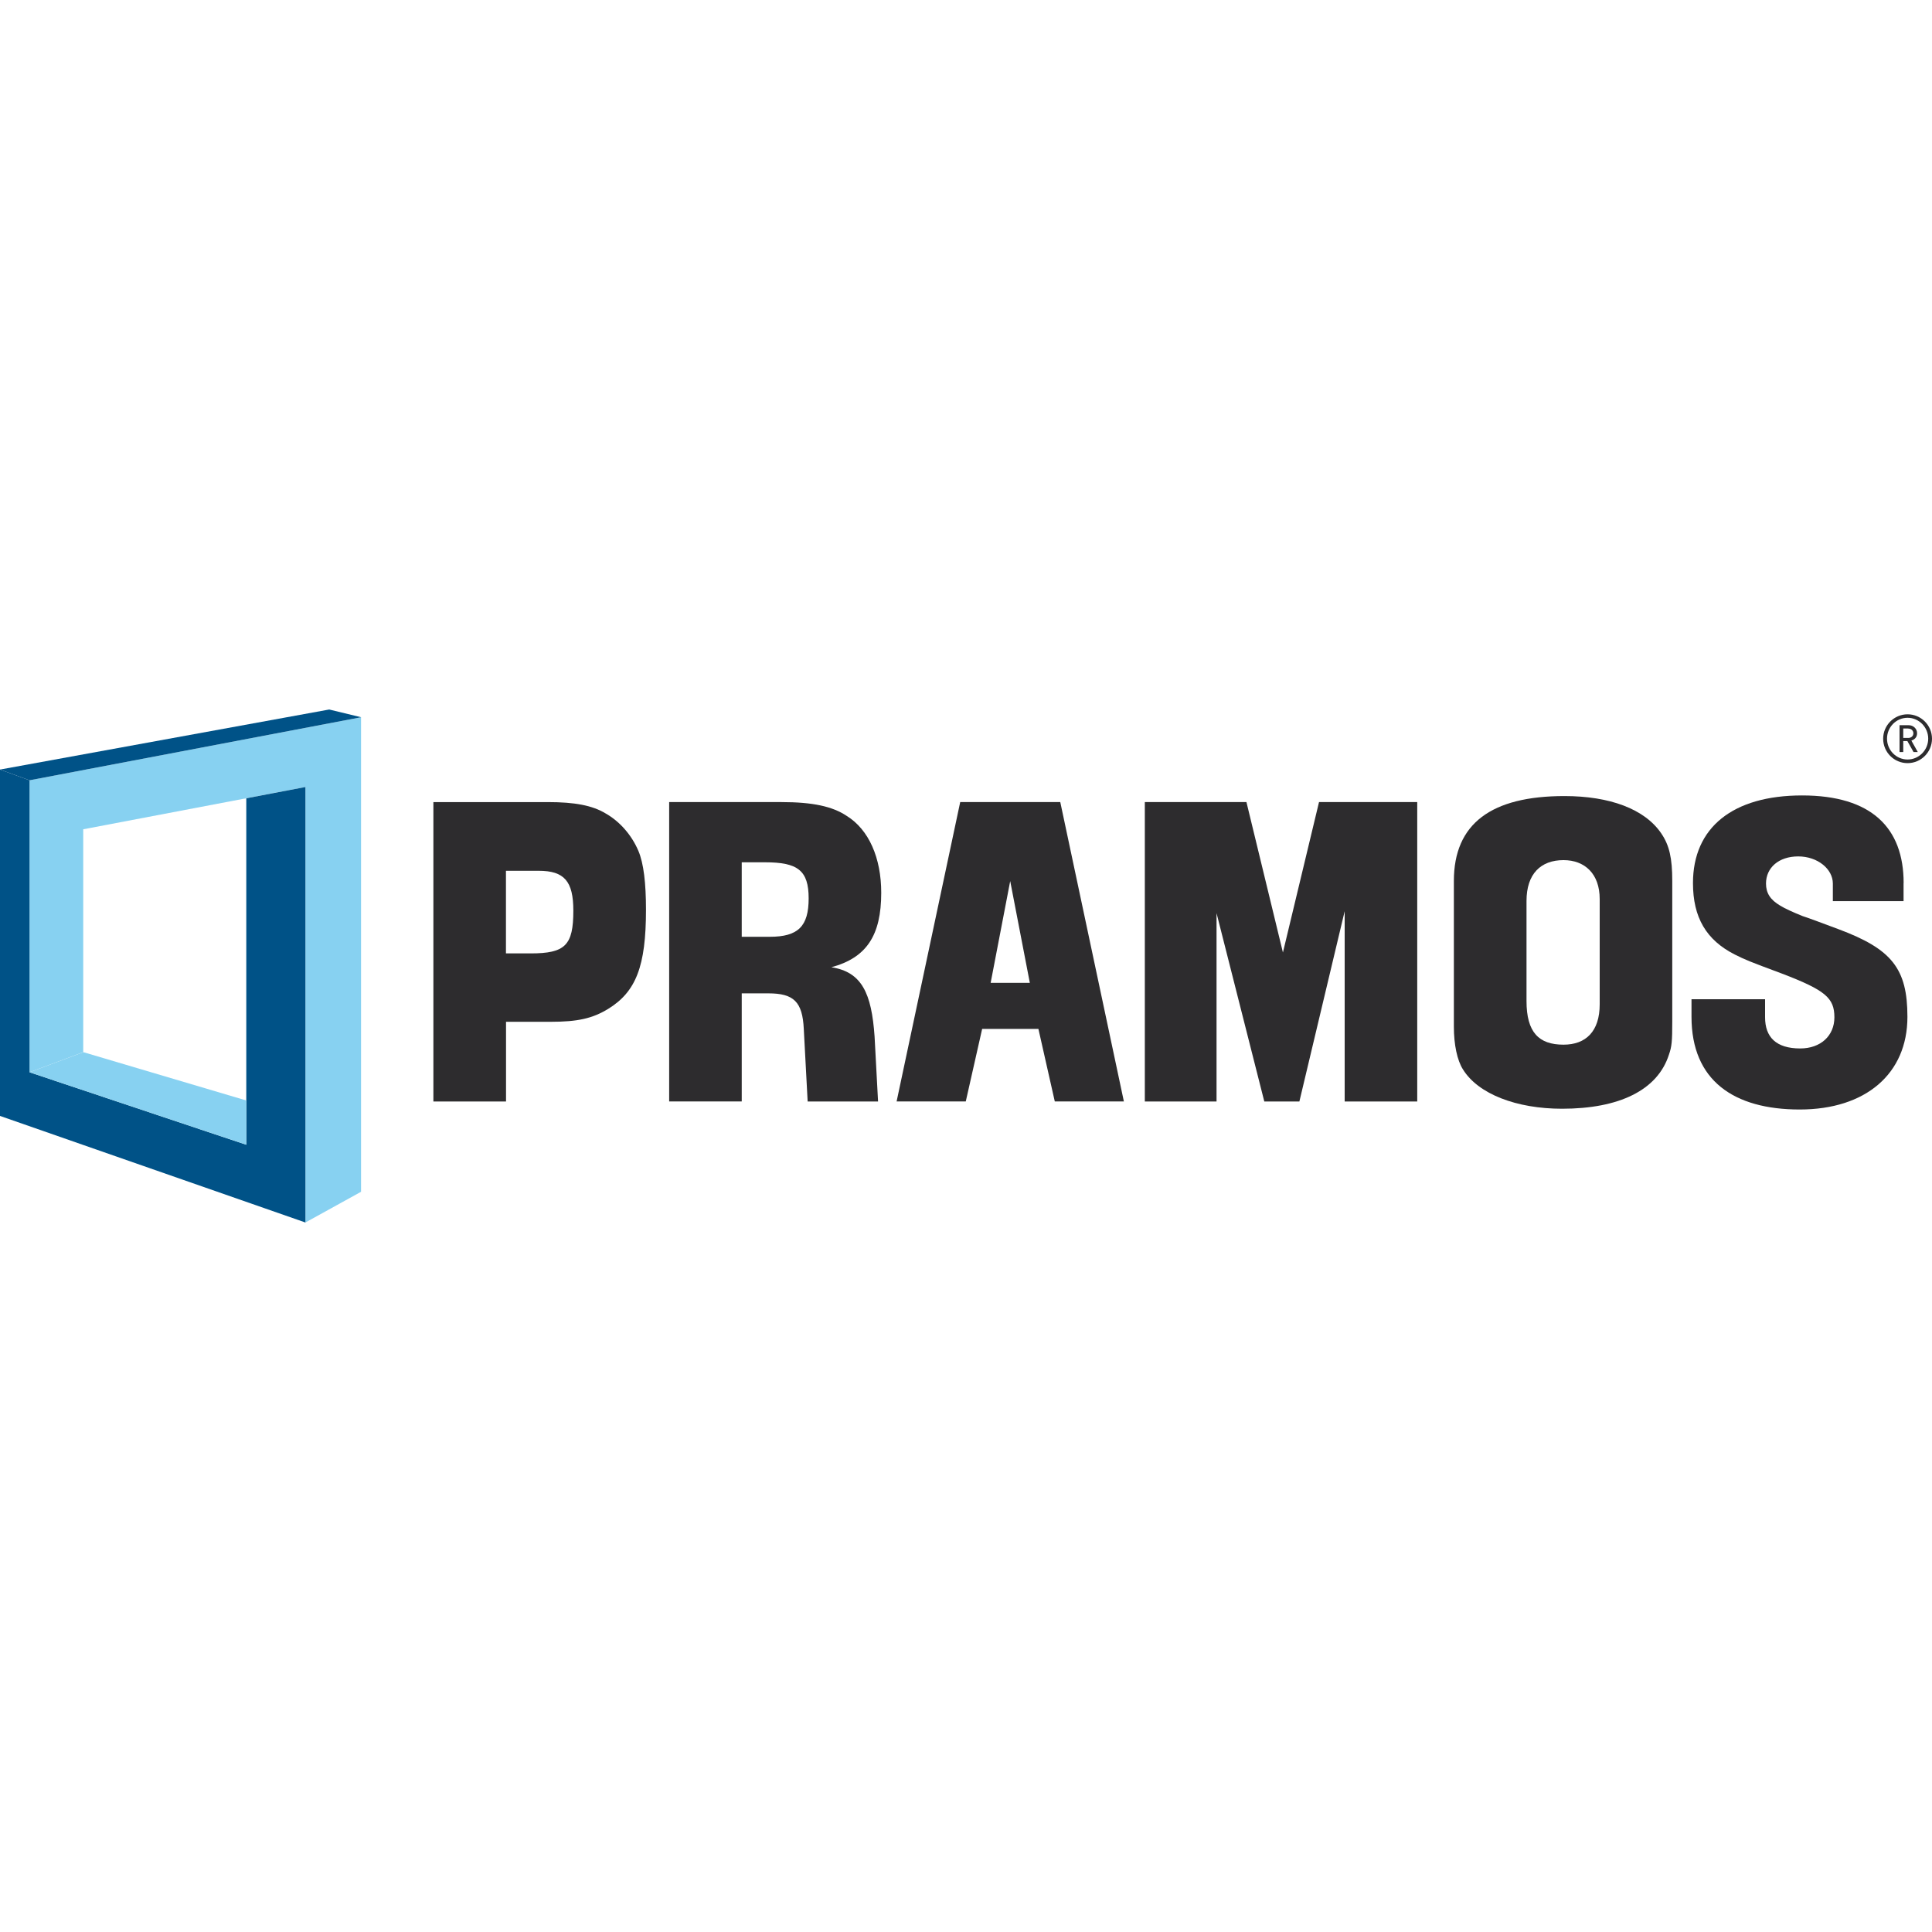
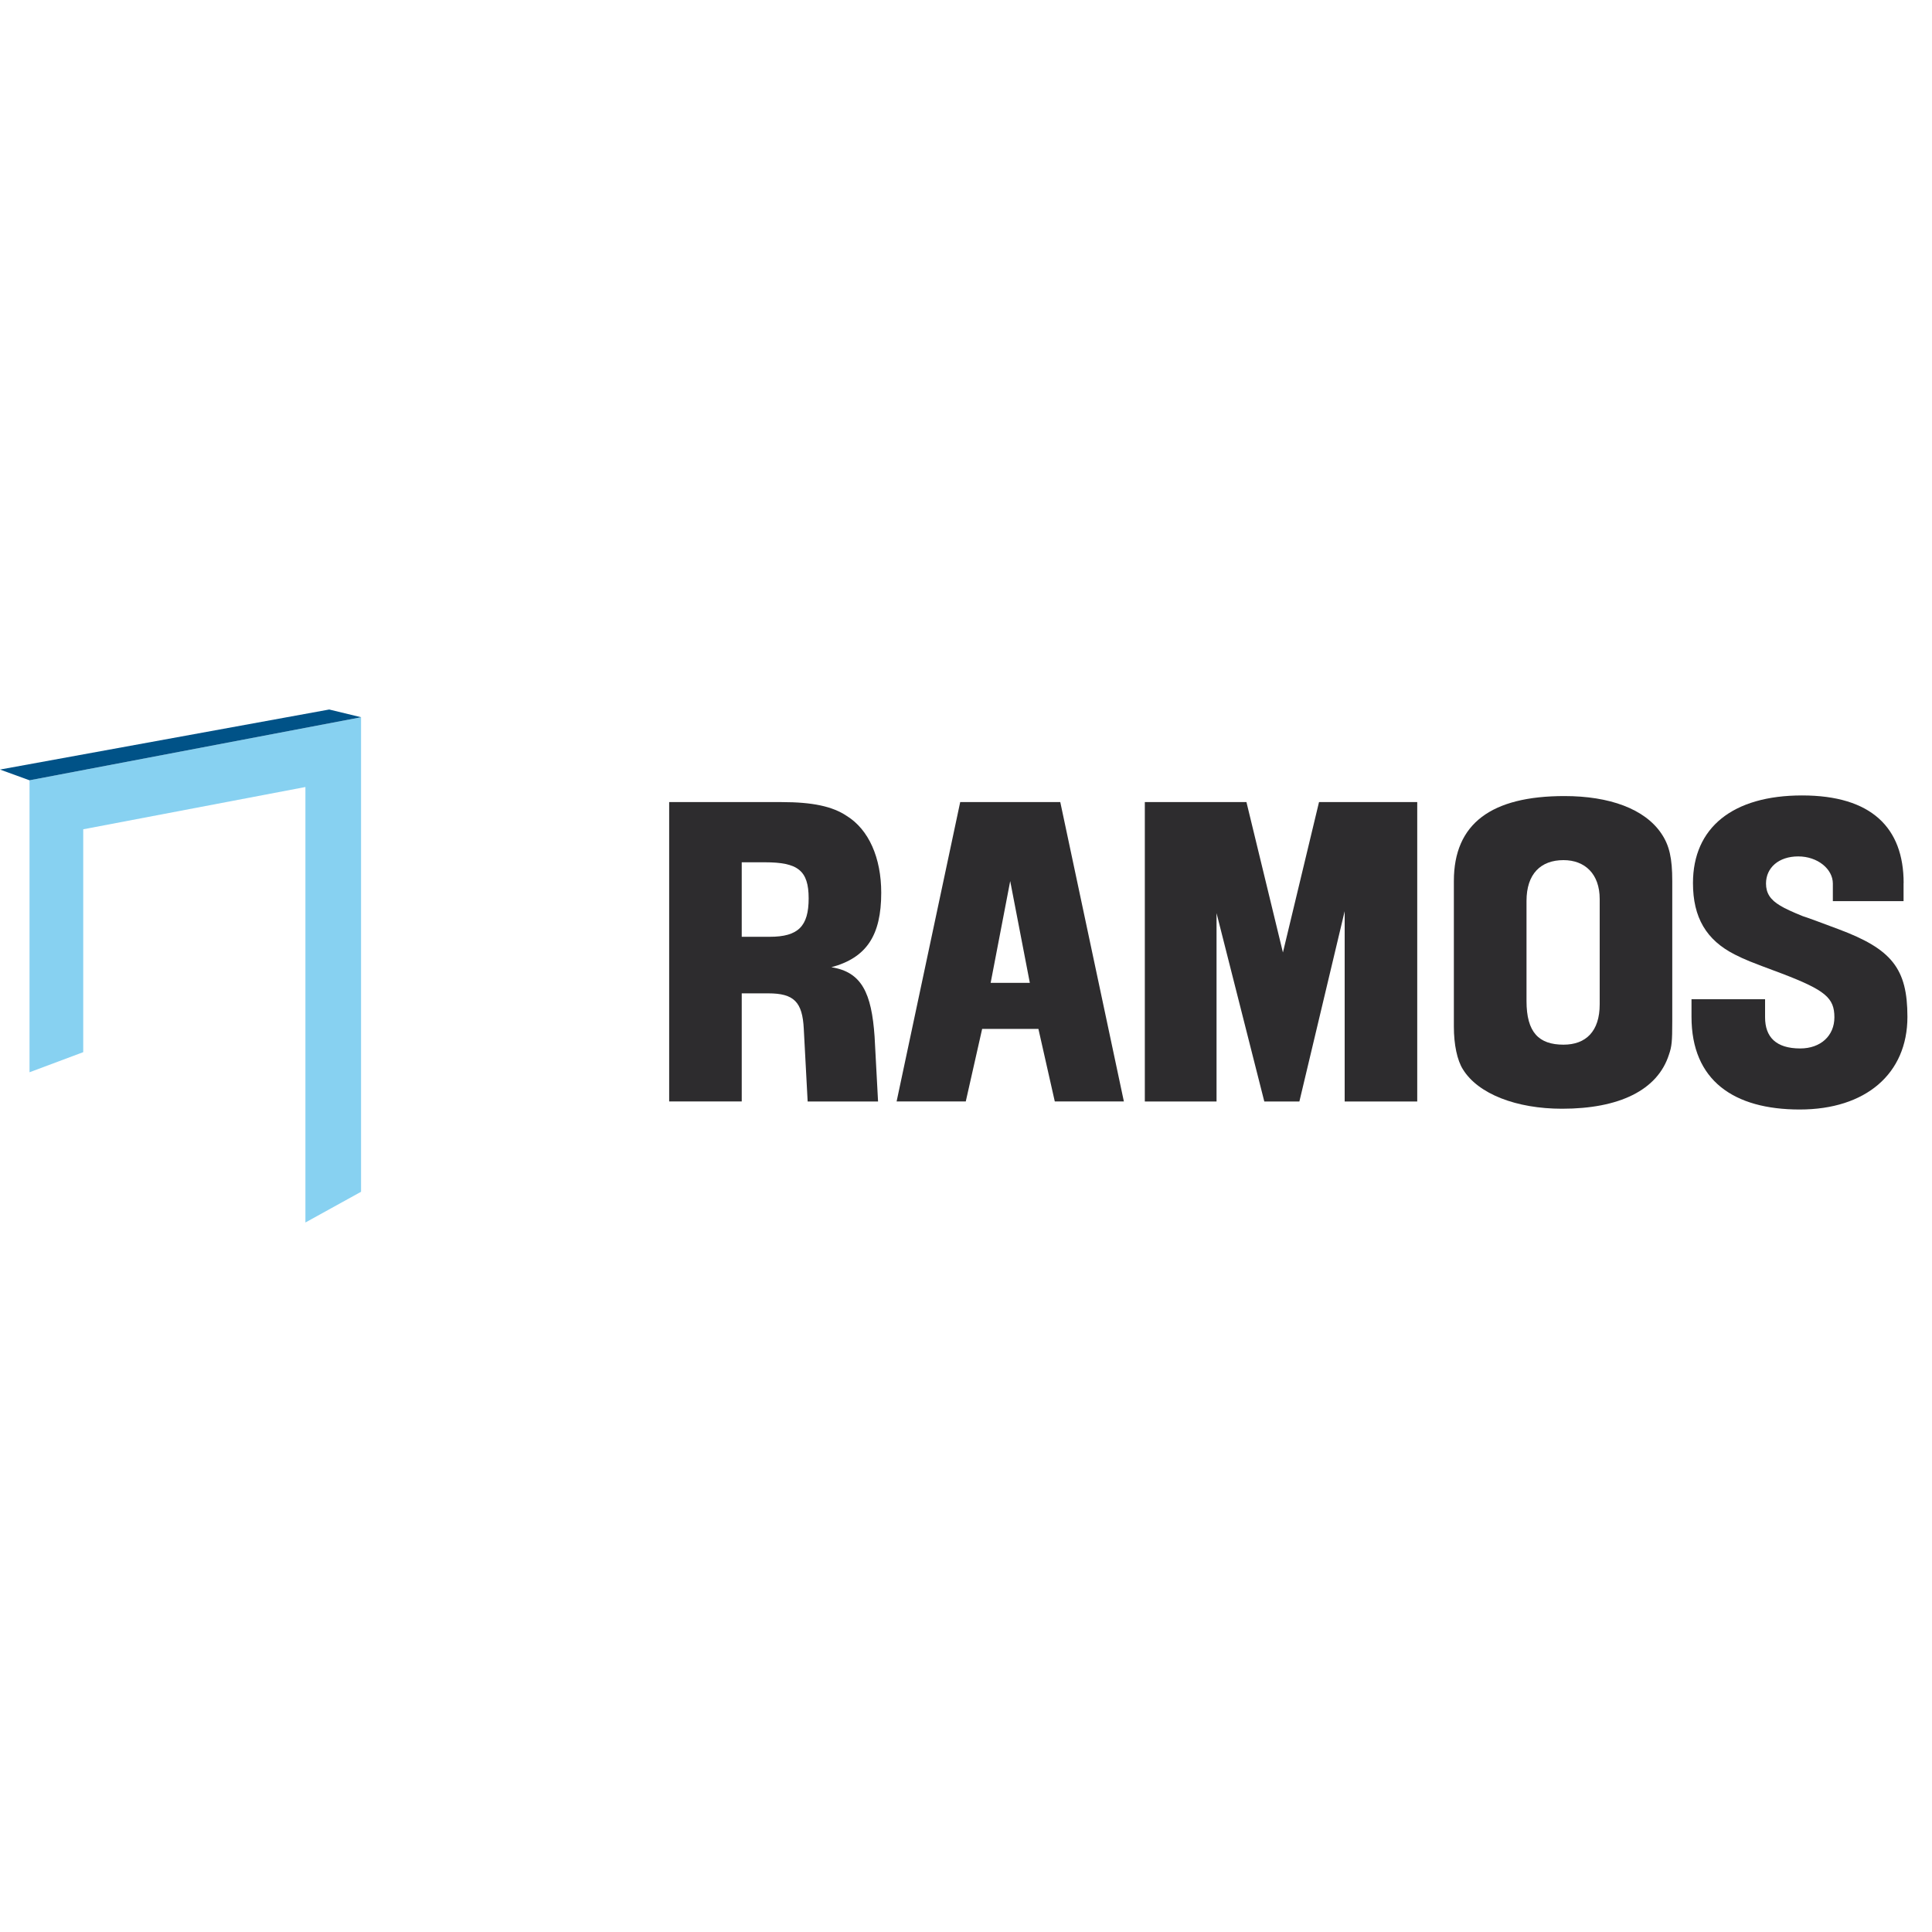
<svg xmlns="http://www.w3.org/2000/svg" xmlns:xlink="http://www.w3.org/1999/xlink" id="Vrstva_1" version="1.1" viewBox="0 0 250 250">
  <defs>
    <style>
      .st0 {
        fill: url(#Nepojmenovaný_přechod_3);
      }

      .st1 {
        fill: url(#Nepojmenovaný_přechod_4);
      }

      .st2 {
        fill: none;
      }

      .st3 {
        clip-path: url(#clippath-1);
      }

      .st4 {
        clip-path: url(#clippath-3);
      }

      .st5 {
        fill: url(#Nepojmenovaný_přechod_41);
      }

      .st6 {
        fill: url(#Nepojmenovaný_přechod_31);
      }

      .st7 {
        clip-path: url(#clippath-2);
      }

      .st8 {
        fill: #2d2c2e;
      }

      .st9 {
        clip-path: url(#clippath);
      }
    </style>
    <clipPath id="clippath">
      <polygon class="st2" points="3.82 138.75 10.77 136.15 10.77 107.31 39.52 101.84 39.52 158.19 46.73 154.21 46.73 92.81 3.82 100.97 3.82 138.75" />
    </clipPath>
    <linearGradient id="Nepojmenovaný_přechod_4" data-name="Nepojmenovaný přechod 4" x1="-9.77" y1="-23.38" x2="-7.93" y2="-23.38" gradientTransform="translate(231.99 -420.72) scale(23.36 -23.36)" gradientUnits="userSpaceOnUse">
      <stop offset="0" stop-color="#87d1f1" />
      <stop offset=".92" stop-color="#87d1f1" />
      <stop offset=".99" stop-color="#87d1f1" />
      <stop offset="1" stop-color="#87d1f1" />
    </linearGradient>
    <clipPath id="clippath-1">
-       <polygon class="st2" points="0 99.58 3.82 100.97 3.82 138.75 31.87 148.13 31.87 103.3 39.52 101.84 39.52 158.19 0 144.4 0 99.58" />
-     </clipPath>
+       </clipPath>
    <linearGradient id="Nepojmenovaný_přechod_3" data-name="Nepojmenovaný přechod 3" x1="-10.68" y1="-25.46" x2="-8.85" y2="-25.46" gradientTransform="translate(229.91 -418.88) scale(21.52 -21.52)" gradientUnits="userSpaceOnUse">
      <stop offset="0" stop-color="#005287" />
      <stop offset="0" stop-color="#005287" />
      <stop offset=".06" stop-color="#005287" />
      <stop offset="1" stop-color="#005287" />
    </linearGradient>
    <clipPath id="clippath-2">
      <polygon class="st2" points="0 99.58 42.6 91.81 46.73 92.81 3.82 100.97 0 99.58" />
    </clipPath>
    <linearGradient id="Nepojmenovaný_přechod_31" data-name="Nepojmenovaný přechod 3" x1="-9.04" y1="-20.95" x2="-7.2" y2="-20.95" gradientTransform="translate(229.91 -436.57) scale(25.44 -25.44)" xlink:href="#Nepojmenovaný_přechod_3" />
    <clipPath id="clippath-3">
-       <polygon class="st2" points="10.79 136.15 31.87 142.4 31.87 148.13 3.82 138.75 10.79 136.15" />
-     </clipPath>
+       </clipPath>
    <linearGradient id="Nepojmenovaný_přechod_41" data-name="Nepojmenovaný přechod 4" x1="-14.94" y1="-36.26" x2="-13.1" y2="-36.26" gradientTransform="translate(231.99 -411.66) scale(15.27 -15.27)" xlink:href="#Nepojmenovaný_přechod_4" />
  </defs>
  <g class="st9">
    <rect class="st1" x="3.82" y="92.81" width="42.9" height="65.38" />
  </g>
  <g class="st3">
-     <rect class="st0" y="99.58" width="39.52" height="58.61" />
-   </g>
+     </g>
  <g class="st7">
    <rect class="st6" x="0" y="91.81" width="46.72" height="9.17" />
  </g>
  <g class="st4">
    <rect class="st5" x="3.82" y="136.15" width="28.05" height="11.99" />
  </g>
-   <path class="st8" d="M246.84,98.75c-1.75,0-3.16-1.42-3.16-3.16s1.42-3.16,3.16-3.16,3.16,1.42,3.16,3.16-1.42,3.16-3.16,3.16M246.84,92.88c-1.47,0-2.66,1.21-2.66,2.7s1.19,2.7,2.66,2.7,2.67-1.22,2.67-2.7-1.2-2.7-2.67-2.7M247.61,97.31l-.8-1.42h-.53v1.42h-.48v-3.47h1.18c.6,0,1.09.45,1.09,1.04,0,.51-.31.82-.74.95l.83,1.48h-.56ZM246.93,94.27h-.65v1.22h.65c.39,0,.66-.26.66-.6s-.27-.61-.66-.61" />
-   <path class="st8" d="M65.47,142.53h-9.39v-38.74h14.8c3.5,0,5.77.43,7.49,1.47,1.84,1.04,3.38,2.82,4.24,4.85.68,1.6.98,4.17.98,7.61,0,7.31-1.29,10.62-4.91,12.84-2.02,1.23-3.93,1.66-7.43,1.66h-5.77v10.31ZM65.47,123.37h3.19c4.48,0,5.53-1.04,5.53-5.53,0-3.81-1.17-5.16-4.48-5.16h-4.24v10.68Z" />
  <path class="st8" d="M113.62,142.53h-9.11l-.5-9.38c-.17-3.51-1.28-4.61-4.59-4.61h-3.44v13.99h-9.39v-38.74h14.55c3.99,0,6.57.55,8.41,1.78,2.89,1.78,4.48,5.46,4.48,9.95,0,5.53-1.9,8.41-6.45,9.64,3.93.61,5.2,3.35,5.59,8.96l.45,8.41ZM95.98,121.22h3.62c3.68,0,5.04-1.35,5.04-4.97s-1.41-4.67-5.65-4.67h-3.01v9.64Z" />
  <path class="st8" d="M137.2,103.79h-12.95l-8.23,38.74h8.95l2.12-9.39h7.28l2.12,9.39h8.94l-8.23-38.74ZM128.19,127.18l2.53-13.17,2.54,13.17h-5.07Z" />
  <polygon class="st8" points="170.68 103.79 183.39 103.79 183.39 142.53 174 142.53 174 117.91 168.14 142.53 163.6 142.53 157.42 118.16 157.42 142.53 148.14 142.53 148.14 103.79 161.29 103.79 166.01 123.25 170.68 103.79" />
  <path class="st8" d="M246.32,114.27c0,.52,0,2.34,0,2.34h-9.15v-2.28c0-1.87-1.96-3.51-4.48-3.51s-4.17,1.46-4.17,3.51c0,1.23.55,2.1,1.84,2.86.55.35,1.72.88,2.89,1.35.55.17,2.33.82,4.66,1.7,6.88,2.57,8.91,5.09,8.91,11.34,0,7.37-5.4,11.99-13.94,11.99s-14-3.76-14-11.99v-2.28h9.52v2.34c0,2.55,1.41,4.03,4.55,4.03,2.64,0,4.42-1.64,4.42-4.03,0-2.51-1.17-3.51-6.82-5.67-4.24-1.58-4.66-1.75-6.08-2.46-3.68-1.87-5.4-4.79-5.4-9.24,0-7.19,5.16-11.34,14.12-11.34s13.14,4.17,13.14,11.34" />
  <path class="st8" d="M216.39,132.17c0,2.58-.06,3.25-.43,4.3-1.47,4.61-6.46,7-13.83,7-5.89,0-10.86-1.9-12.83-5.1-.74-1.17-1.17-3.19-1.17-5.53v-18.84c0-7.43,4.85-10.99,14.31-10.99,5.83,0,10.39,1.66,12.54,4.85,1.04,1.54,1.41,3.19,1.41,6.14v18.17ZM197.53,129.53c0,4.05,1.59,5.65,4.79,5.65,2.89,0,4.68-1.72,4.68-5.22v-13.63c0-3.25-1.92-5.03-4.68-5.03-2.95,0-4.79,1.78-4.79,5.28v12.95Z" />
</svg>